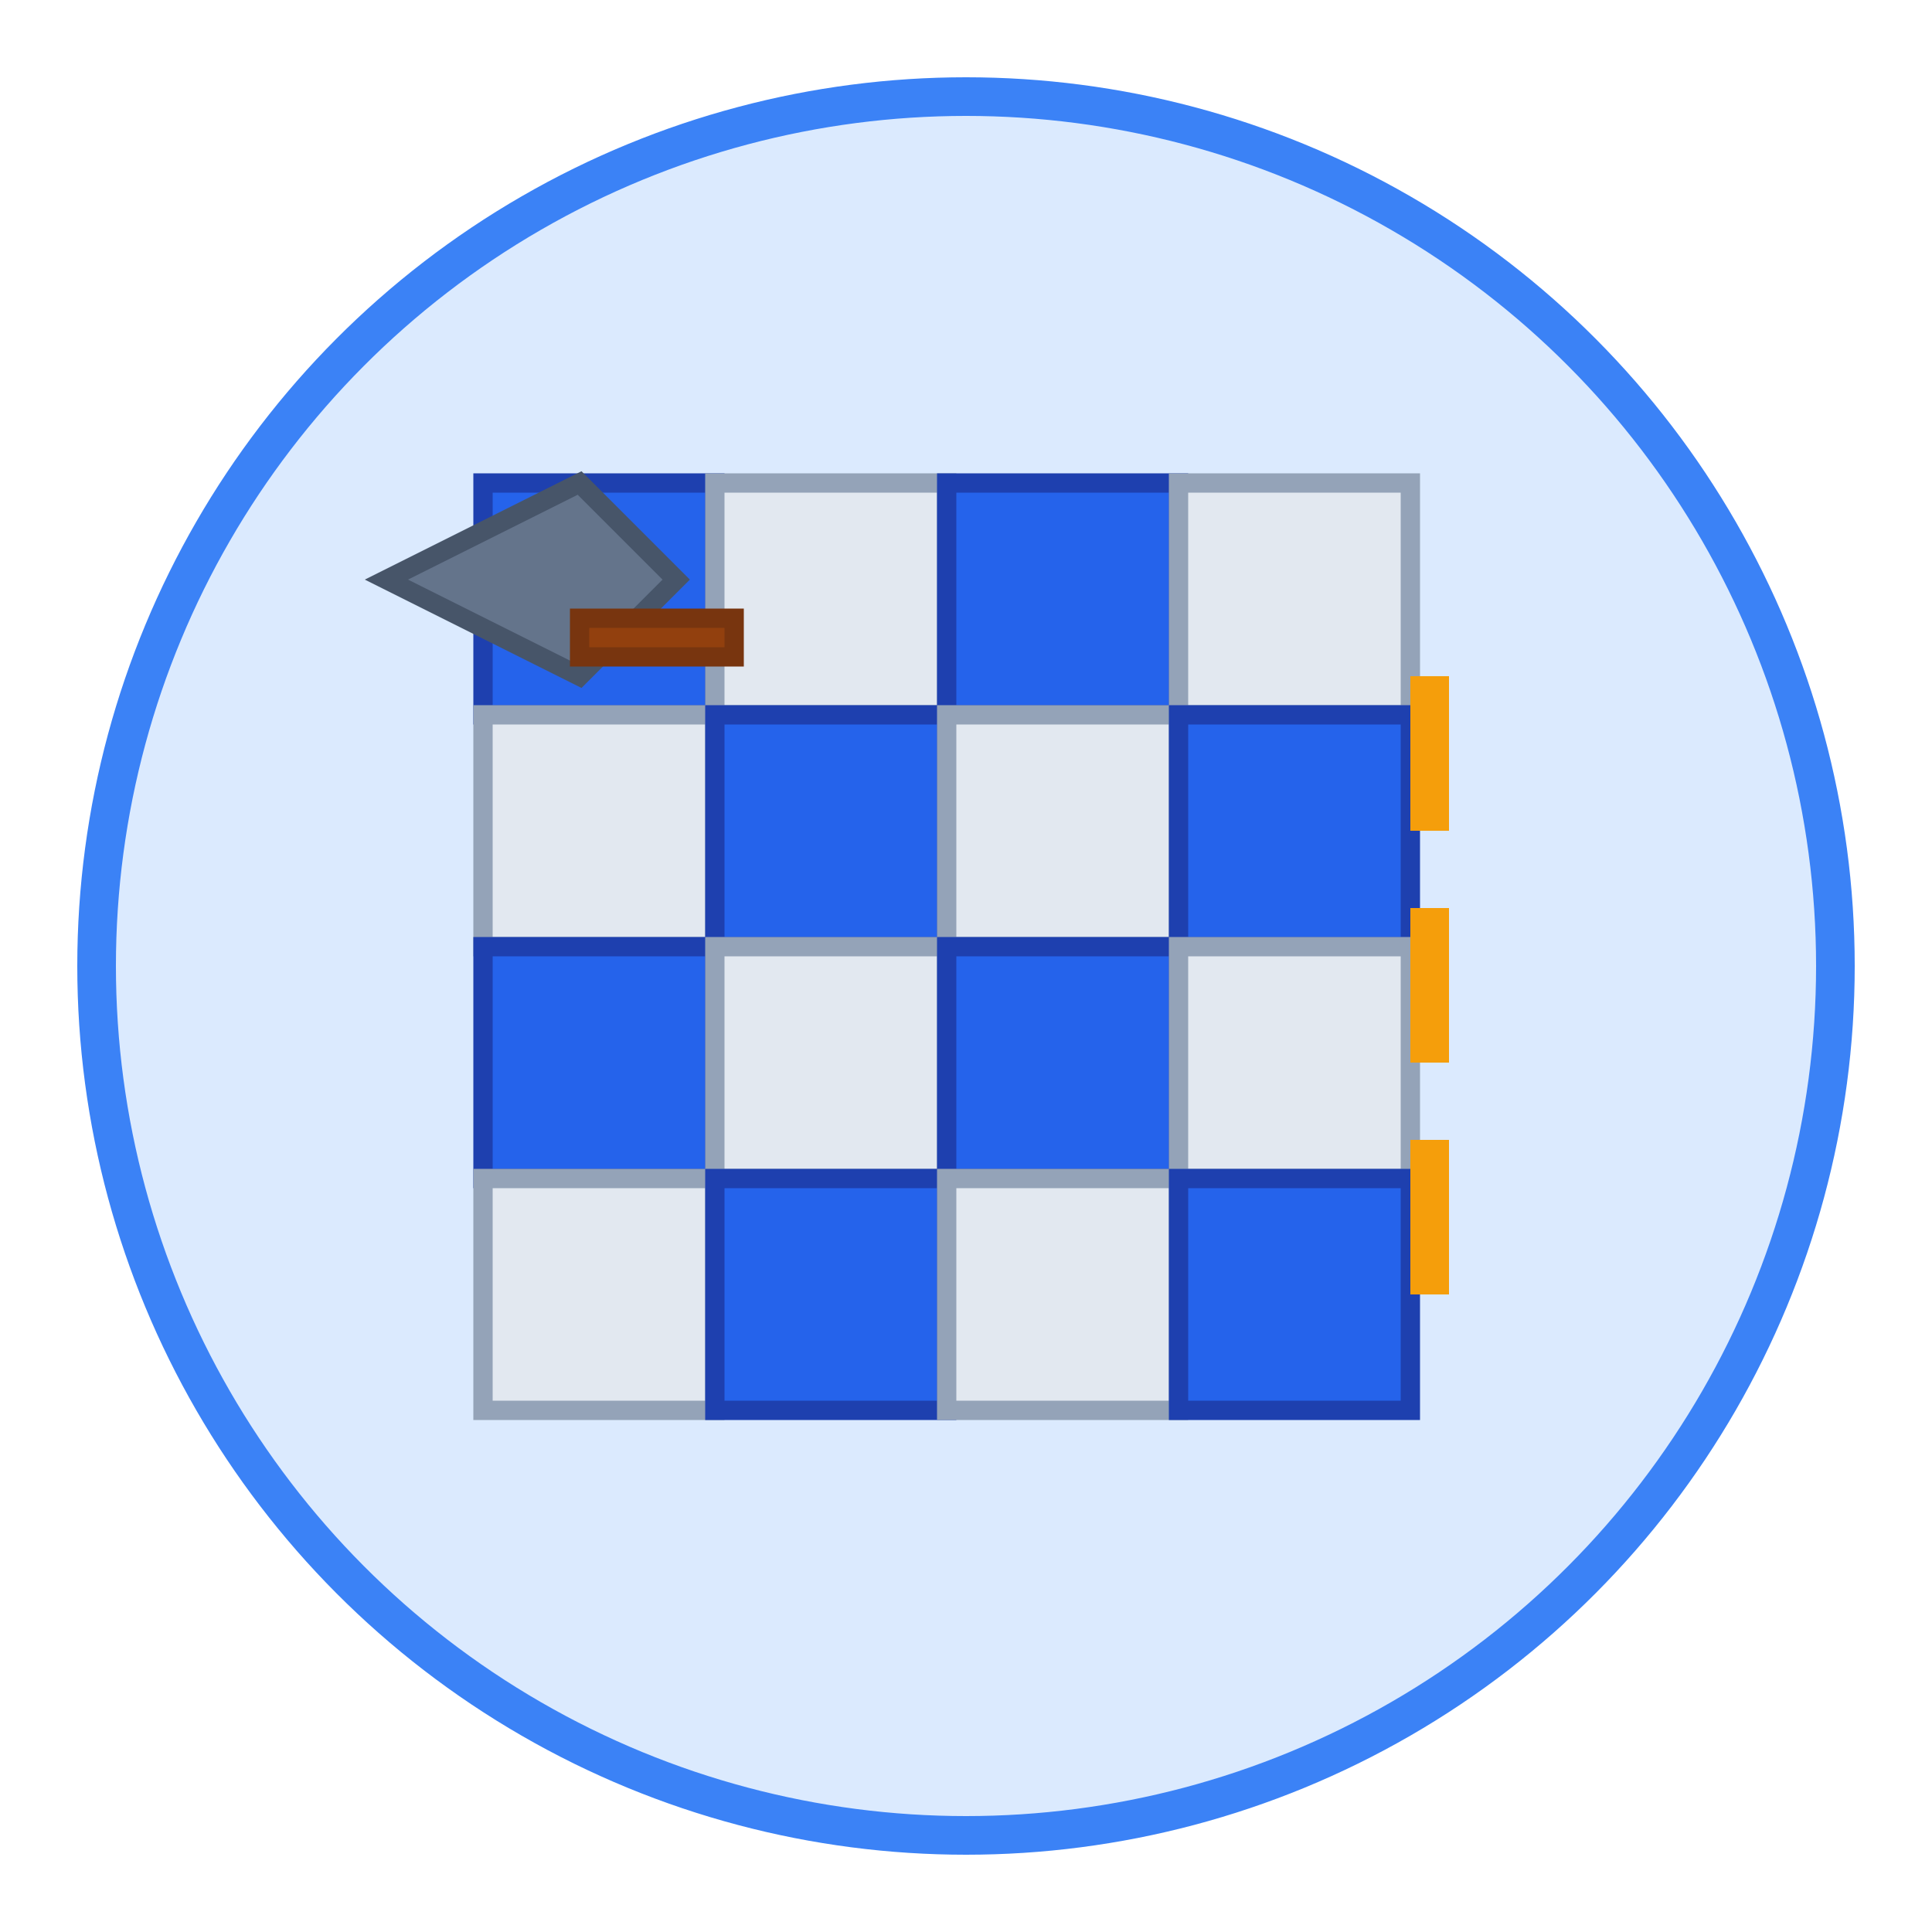
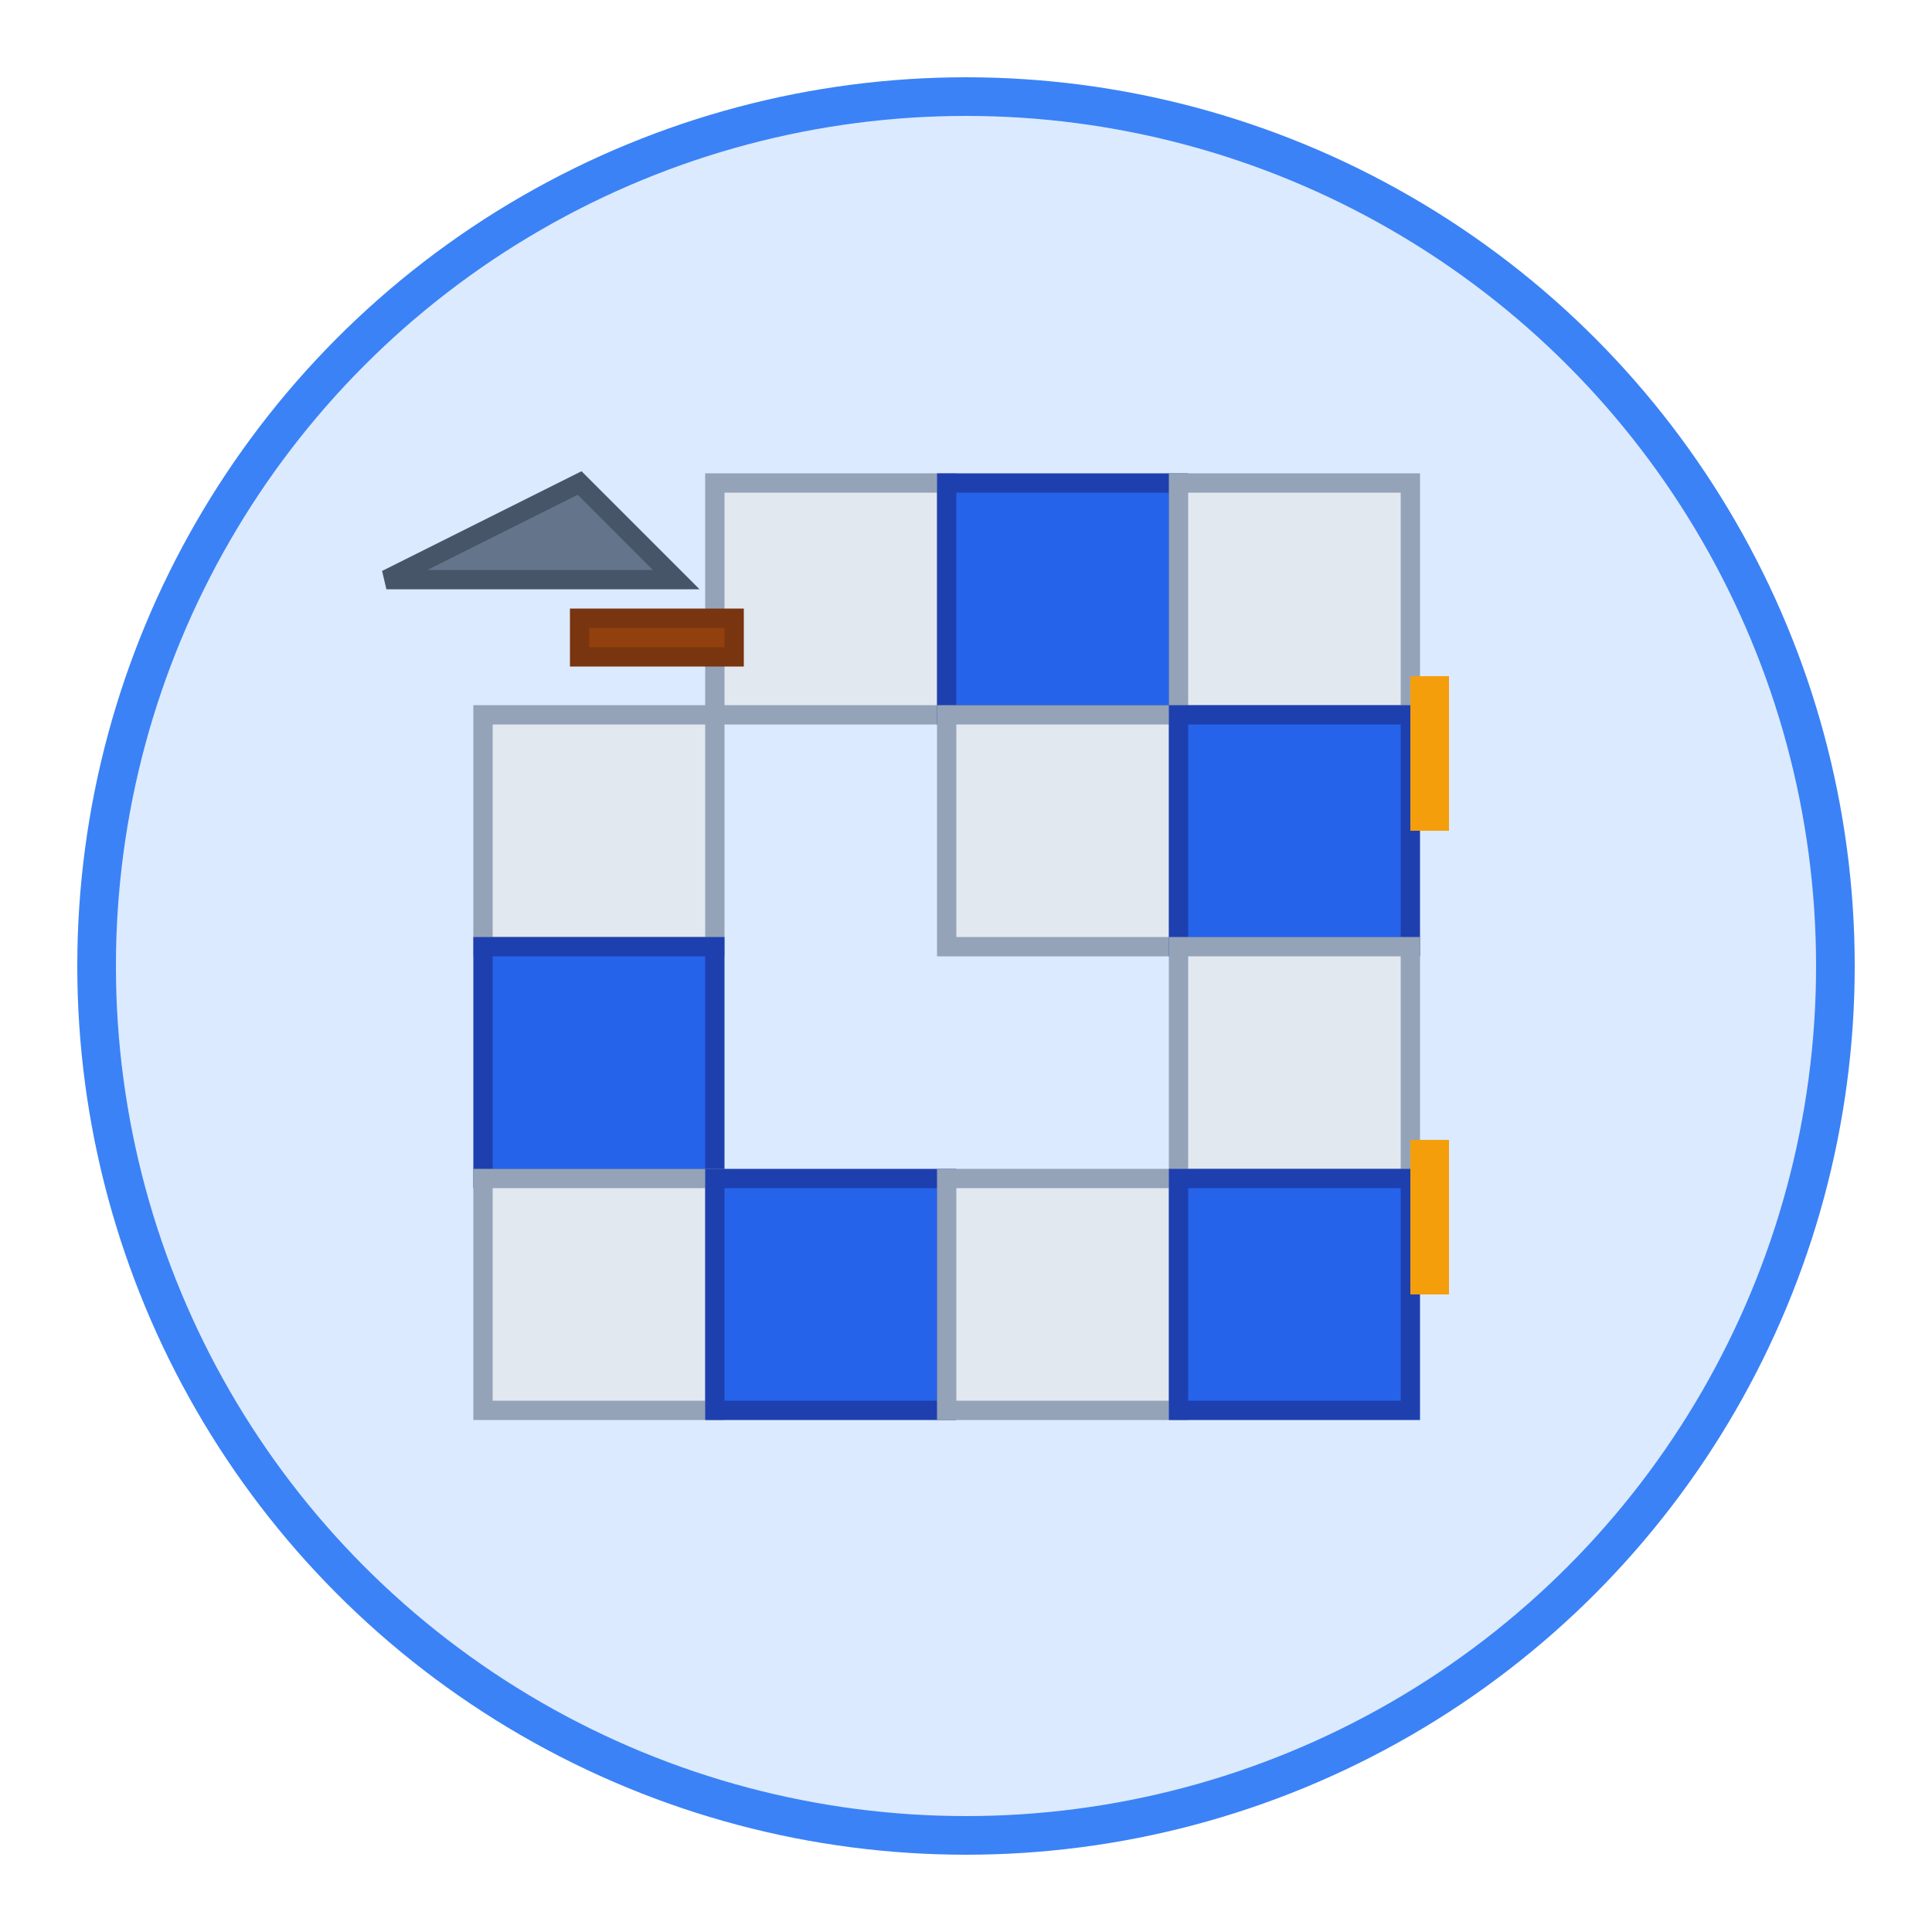
<svg xmlns="http://www.w3.org/2000/svg" width="100" height="100" viewBox="0 0 100 100" fill="none">
  <circle cx="50" cy="50" r="45" fill="#dbeafe" stroke="#3b82f6" stroke-width="2" />
  <g id="tiles">
-     <rect x="25" y="25" width="12" height="12" fill="#2563eb" stroke="#1e40af" stroke-width="1" />
    <rect x="37" y="25" width="12" height="12" fill="#e2e8f0" stroke="#94a3b8" stroke-width="1" />
    <rect x="49" y="25" width="12" height="12" fill="#2563eb" stroke="#1e40af" stroke-width="1" />
    <rect x="61" y="25" width="12" height="12" fill="#e2e8f0" stroke="#94a3b8" stroke-width="1" />
    <rect x="25" y="37" width="12" height="12" fill="#e2e8f0" stroke="#94a3b8" stroke-width="1" />
-     <rect x="37" y="37" width="12" height="12" fill="#2563eb" stroke="#1e40af" stroke-width="1" />
    <rect x="49" y="37" width="12" height="12" fill="#e2e8f0" stroke="#94a3b8" stroke-width="1" />
    <rect x="61" y="37" width="12" height="12" fill="#2563eb" stroke="#1e40af" stroke-width="1" />
    <rect x="25" y="49" width="12" height="12" fill="#2563eb" stroke="#1e40af" stroke-width="1" />
-     <rect x="37" y="49" width="12" height="12" fill="#e2e8f0" stroke="#94a3b8" stroke-width="1" />
-     <rect x="49" y="49" width="12" height="12" fill="#2563eb" stroke="#1e40af" stroke-width="1" />
    <rect x="61" y="49" width="12" height="12" fill="#e2e8f0" stroke="#94a3b8" stroke-width="1" />
    <rect x="25" y="61" width="12" height="12" fill="#e2e8f0" stroke="#94a3b8" stroke-width="1" />
    <rect x="37" y="61" width="12" height="12" fill="#2563eb" stroke="#1e40af" stroke-width="1" />
    <rect x="49" y="61" width="12" height="12" fill="#e2e8f0" stroke="#94a3b8" stroke-width="1" />
    <rect x="61" y="61" width="12" height="12" fill="#2563eb" stroke="#1e40af" stroke-width="1" />
  </g>
  <g id="trowel" transform="translate(15, 15)">
-     <path d="M 5 15 L 15 10 L 20 15 L 15 20 Z" fill="#64748b" stroke="#475569" stroke-width="1" />
+     <path d="M 5 15 L 15 10 L 20 15 Z" fill="#64748b" stroke="#475569" stroke-width="1" />
    <rect x="15" y="17" width="8" height="2" fill="#92400e" stroke="#78350f" stroke-width="1" />
  </g>
  <g id="spacers">
    <rect x="73" y="35" width="2" height="8" fill="#f59e0b" />
-     <rect x="73" y="47" width="2" height="8" fill="#f59e0b" />
    <rect x="73" y="59" width="2" height="8" fill="#f59e0b" />
  </g>
</svg>